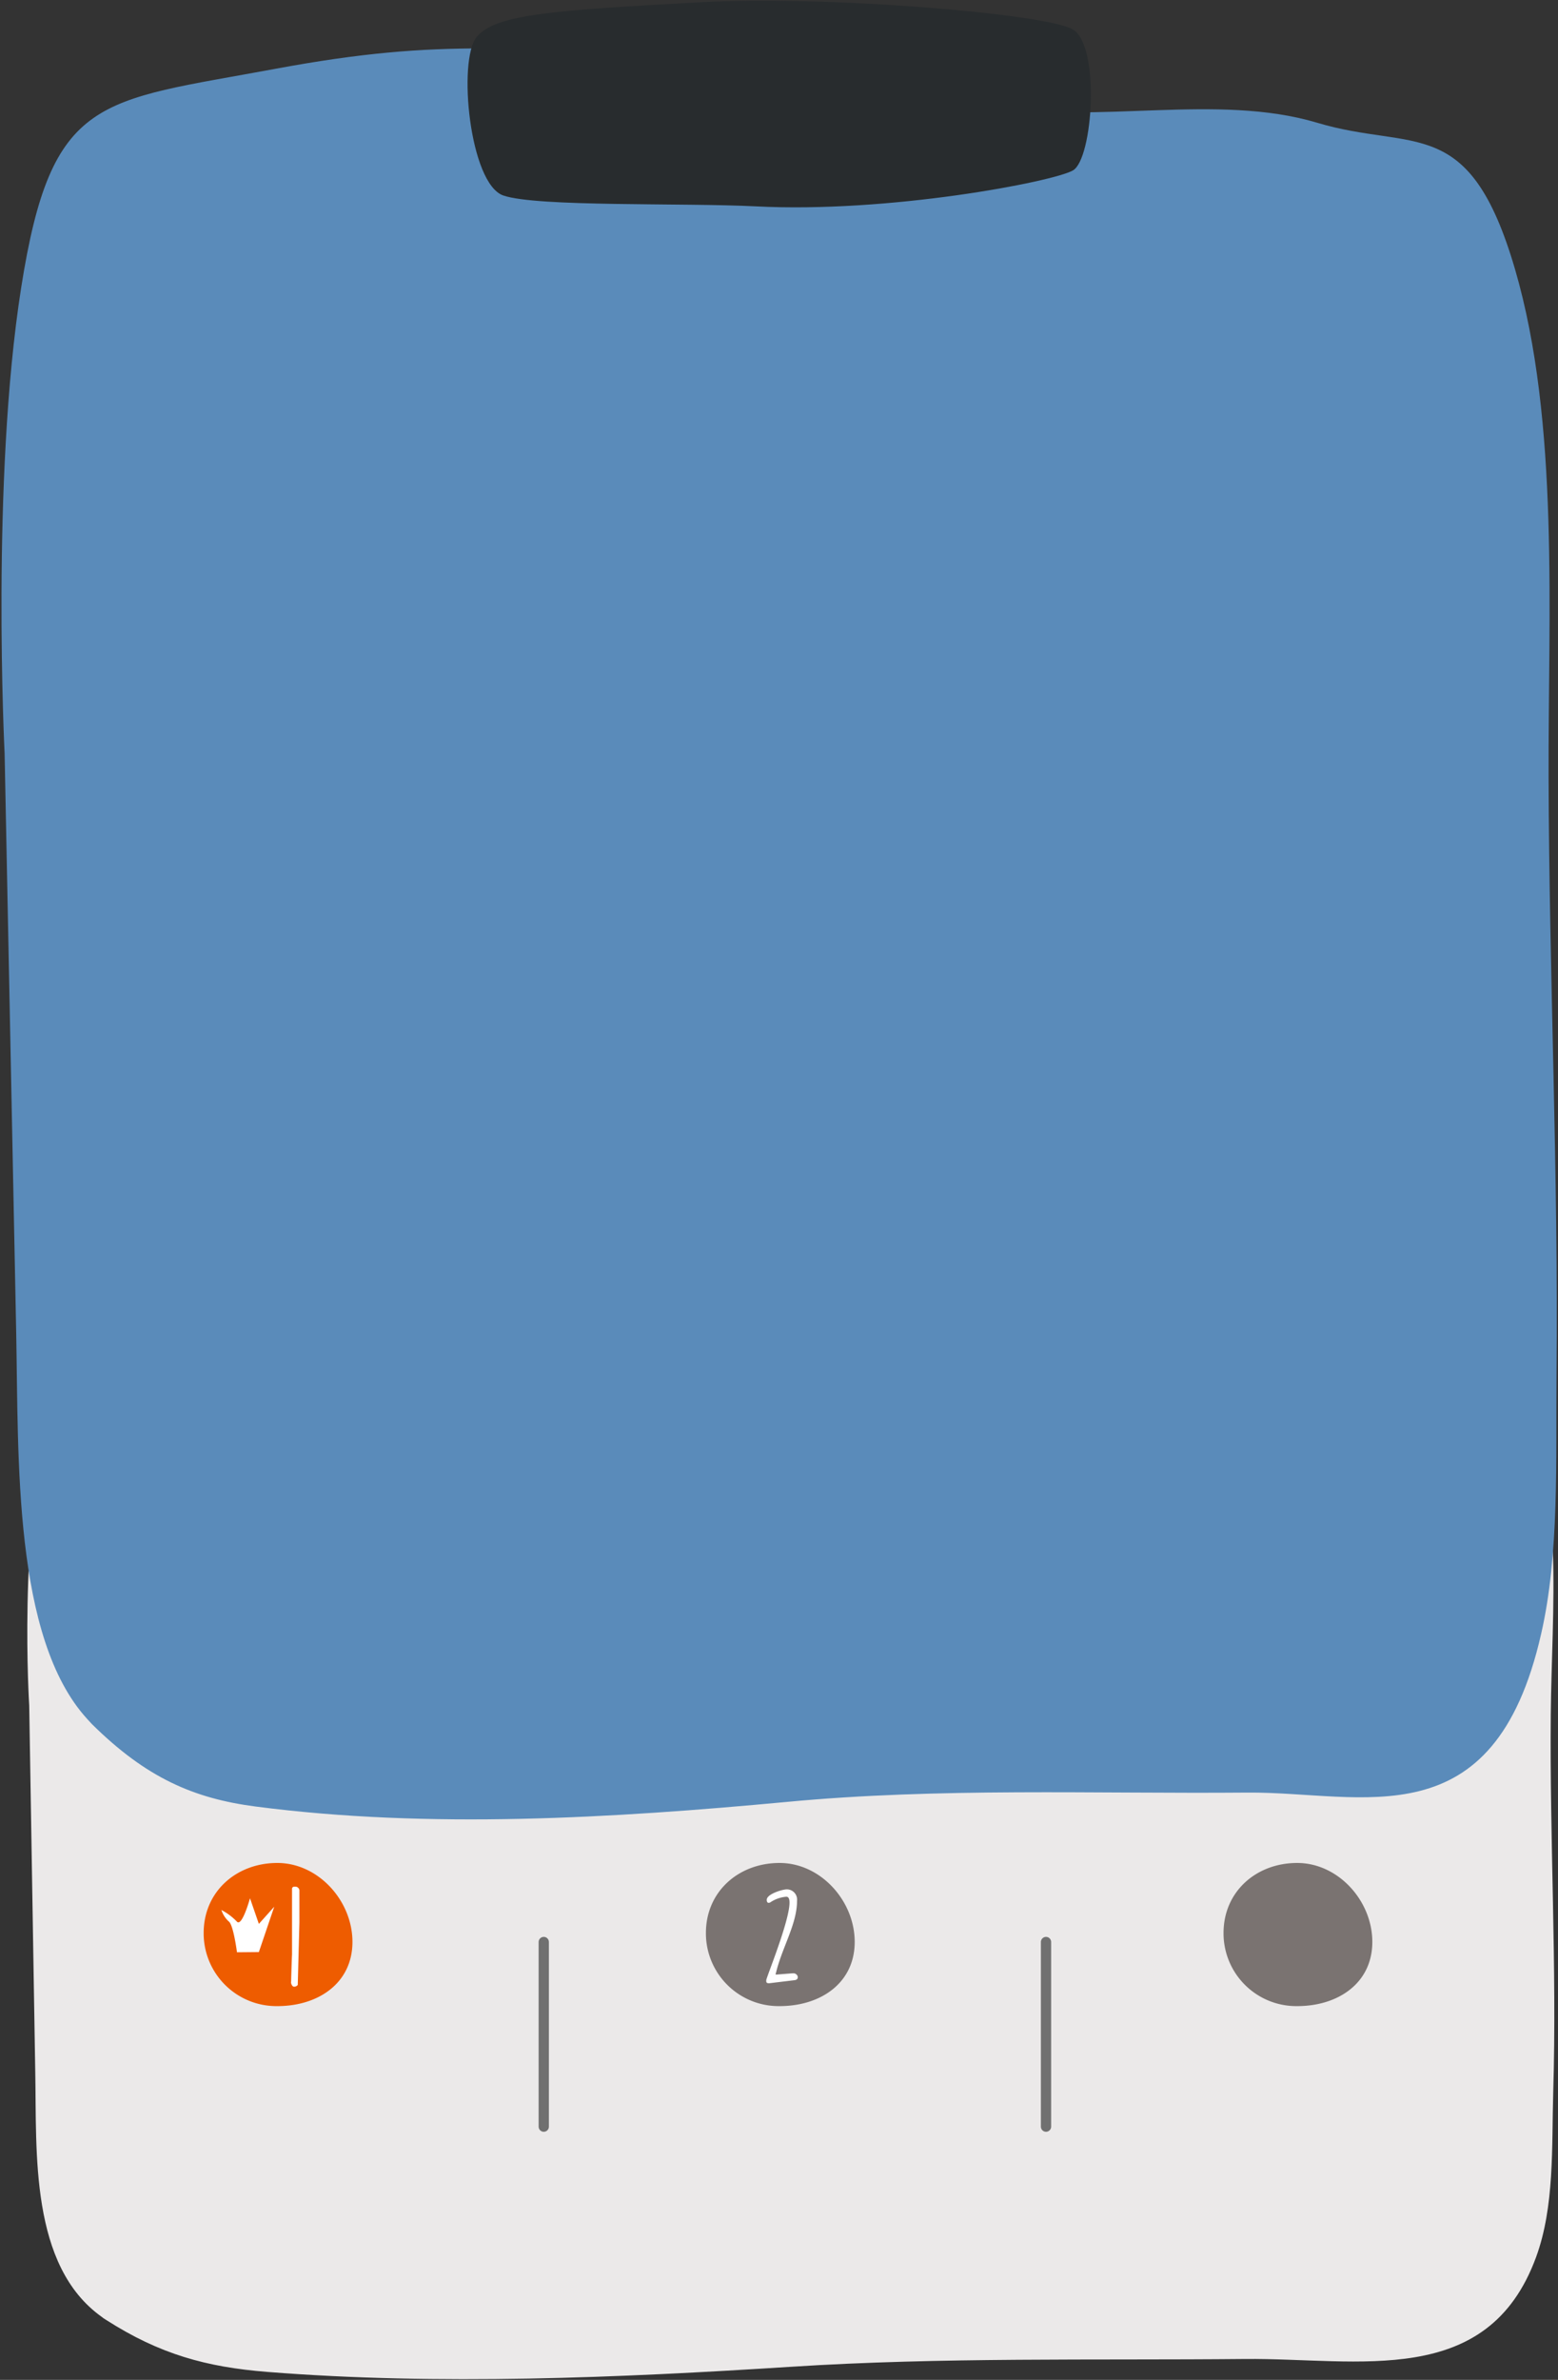
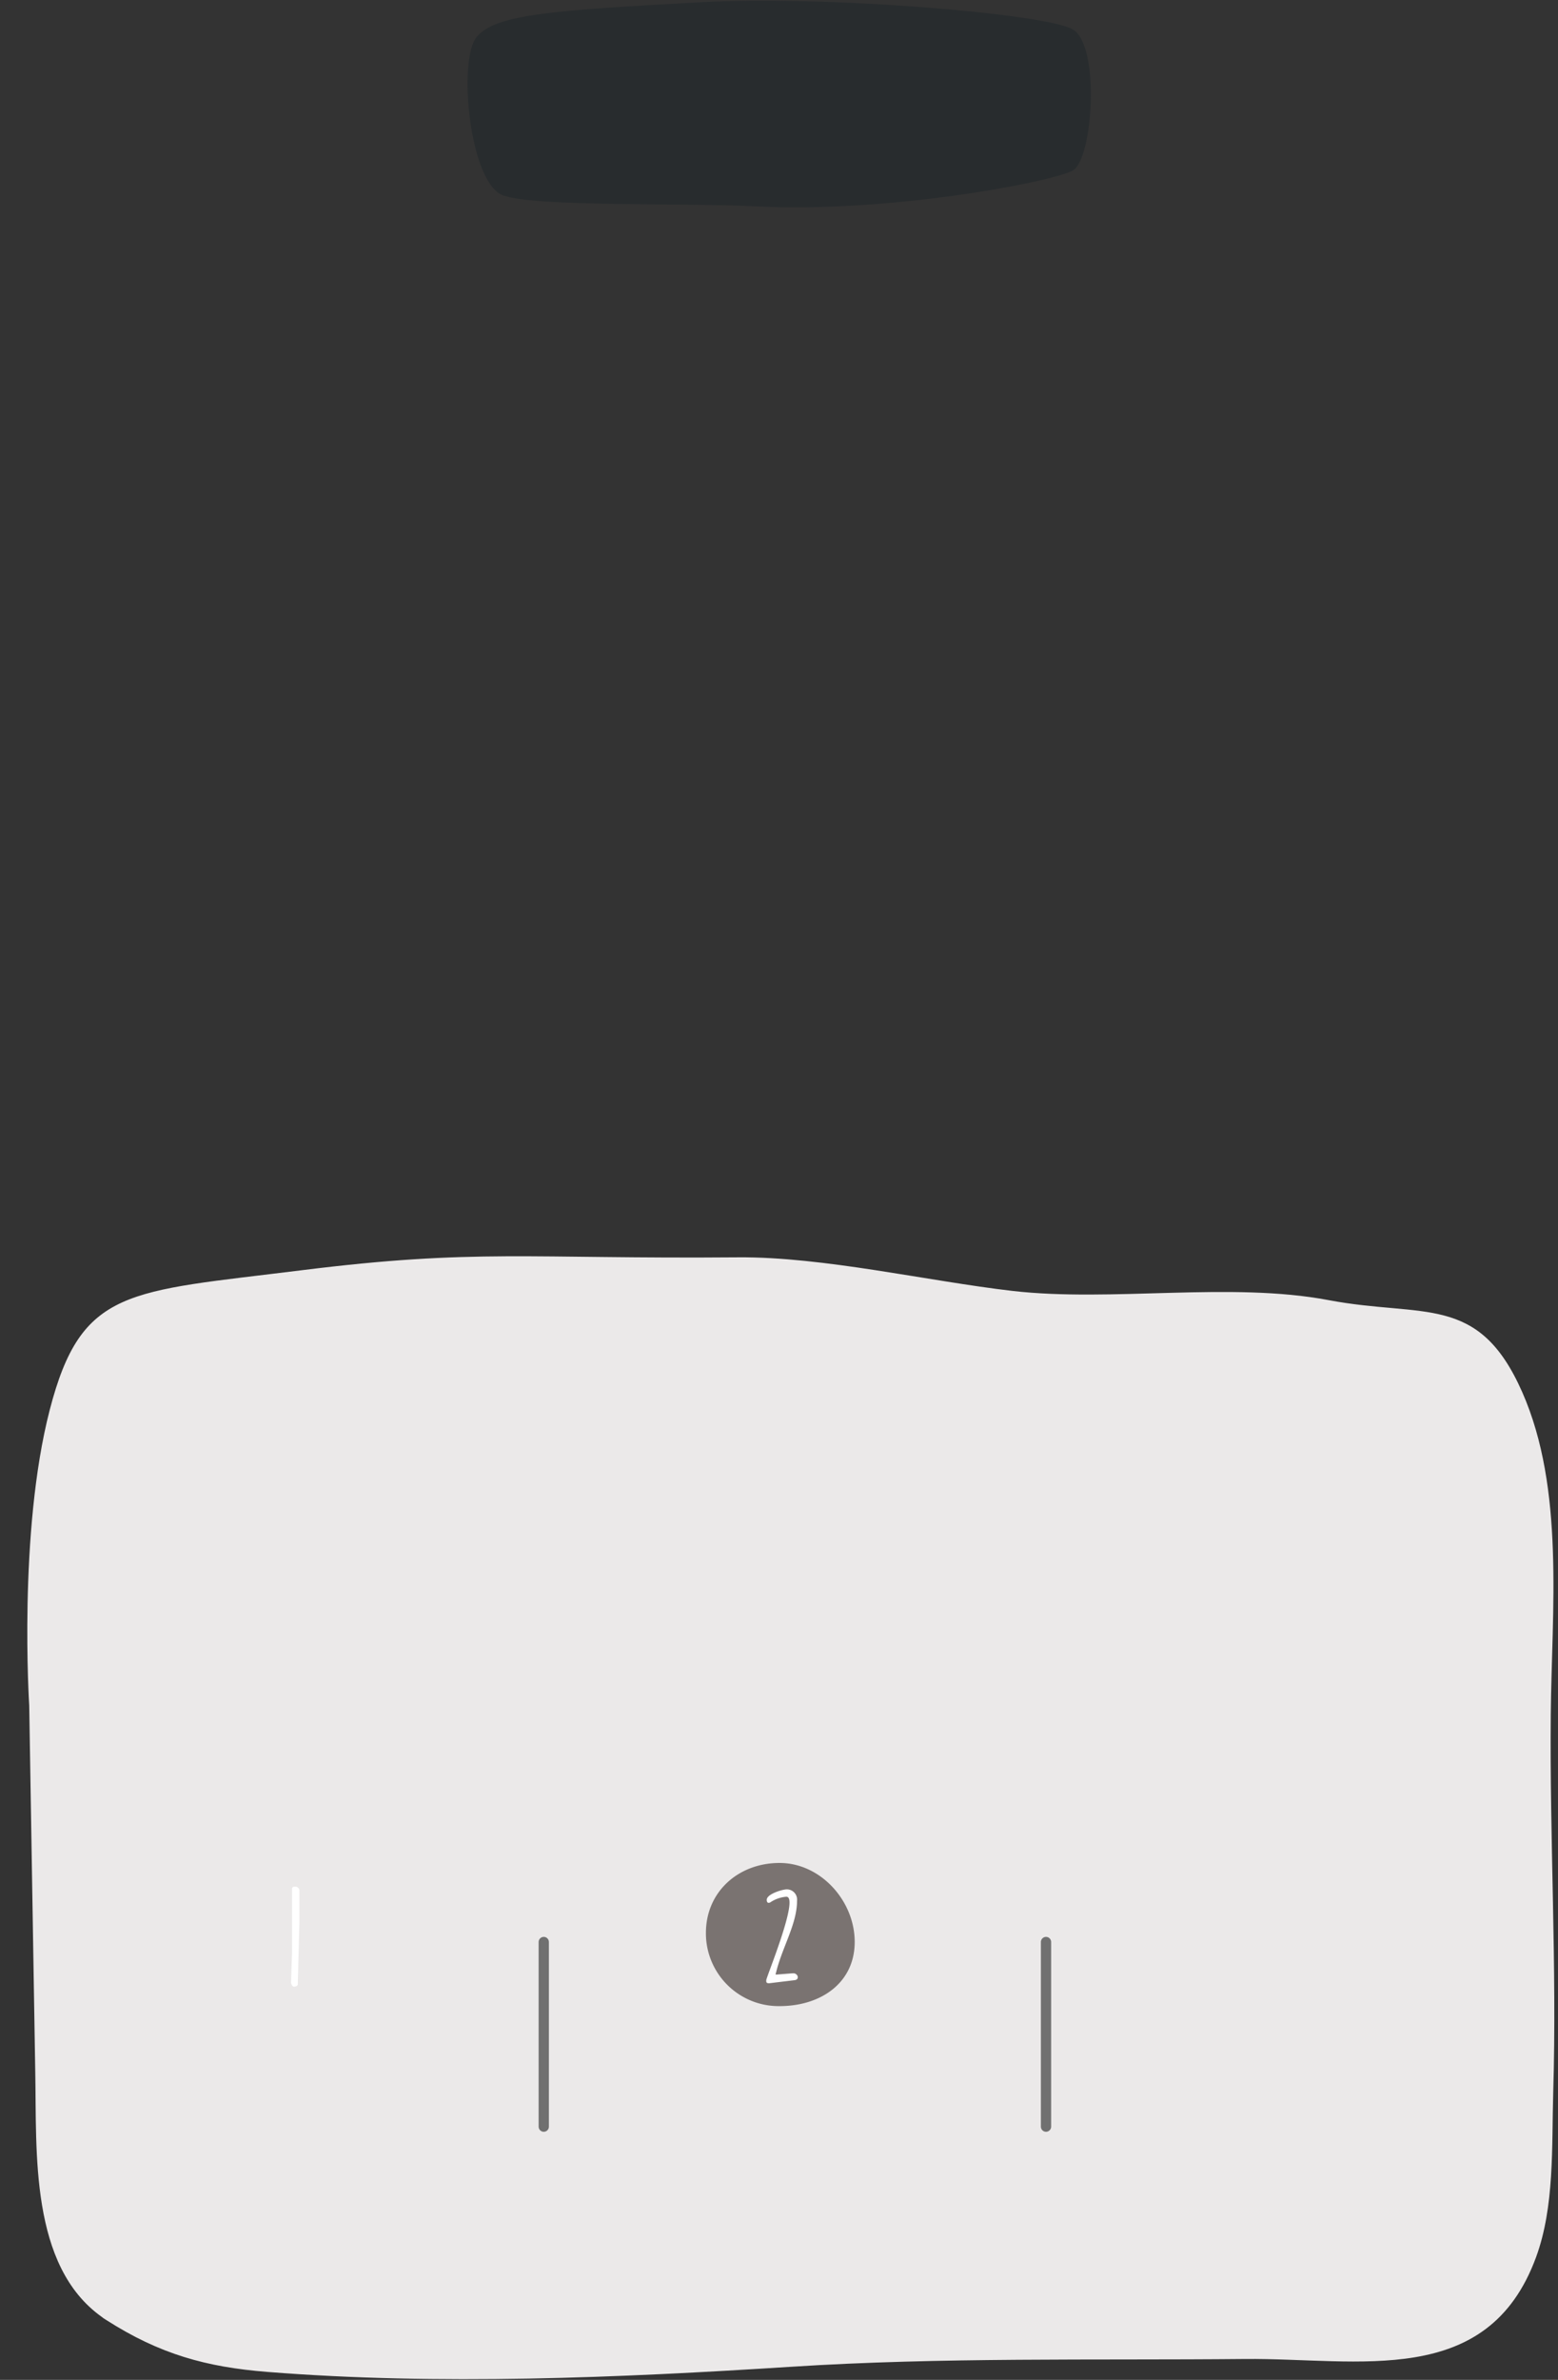
<svg xmlns="http://www.w3.org/2000/svg" viewBox="0 0 304 464">
  <rect x="0" y="0" width="304" height="464" fill="#333333" stroke="none" />
  <defs>
    <style>.cls-1{fill:#ebe9e9;}.cls-2{fill:none;stroke:#707070;stroke-linecap:round;stroke-width:2px;}.cls-3{fill:#ee5c00;}.cls-4{fill:#fff;}.cls-5{fill:#7a7371;}.cls-6{fill:#5a8bba;}.cls-7{fill:#282c2e;}</style>
  </defs>
  <title>niv-deb</title>
  <g id="niveau">
    <g id="mozart_deb" data-name="mozart deb">
      <path id="Rectangle_gris" data-name="Rectangle gris" class="cls-1" d="M19.88,451.74c-14.1-10-12.7-32.18-13-47.68L5.7,332.49s-2.18-33.71,4-57.59,15.18-23,49.15-27.24,44.1-2.18,85.18-2.52c16.64-.13,37,4.64,53.53,6.55,19.31,2.22,42.56-1.83,61.65,1.79,18.61,3.52,29.28-1.4,37.81,17.94,8.33,18.89,5.76,42.58,5.57,62.82-.23,24.46,1.21,49.07.48,73.63-.31,10.71.28,22.31-3.35,32.21-9.46,25.77-34.6,19.64-56.8,19.85-29.41.28-59.22-.37-88.61,1.52-33.61,2.15-68.77,3.65-102.15,1-11.89-.94-21-3.46-31.36-10.08C20.49,452.16,20.18,452,19.88,451.74Z" />
      <line id="Ligne_92" data-name="Ligne 92" class="cls-2" x1="106.1" y1="378.63" x2="106.1" y2="414.63" />
      <line id="Ligne_93" data-name="Ligne 93" class="cls-2" x1="204.1" y1="378.63" x2="204.1" y2="414.63" />
-       <path id="Tracé_5710" data-name="Tracé 5710" class="cls-3" d="M54.11,363.22c8,0,14.66,7.37,14.66,15.39s-6.64,12.52-14.66,12.52a14.2,14.2,0,0,1-14.37-14v-.26C39.74,368.82,46.1,363.22,54.11,363.22Z" />
-       <path id="couronne" class="cls-4" d="M46.24,380.63s-.69-5.35-1.6-6a5.19,5.19,0,0,1-1.44-2.24,11.79,11.79,0,0,1,3,2.24c1,1.22,2.58-4.53,2.58-4.53l1.73,5,3-3.35-3,8.84Z" />
      <path id="_1" data-name="1" class="cls-4" d="M56.81,386.25c0-.53.14-4.71.17-5.21V368.2c.09-.36.36-.36.62-.36a.81.81,0,0,1,.82.67v6.34L58.1,387a.9.9,0,0,1-.74.34c-.36,0-.58-.61-.58-.87C56.78,386.46,56.81,386.25,56.81,386.25Z" />
      <path id="Tracé_5711" data-name="Tracé 5711" class="cls-5" d="M152.11,363.22c8,0,14.66,7.37,14.66,15.39s-6.64,12.52-14.66,12.52a14.2,14.2,0,0,1-14.37-14v-.26C137.74,368.82,144.1,363.22,152.11,363.22Z" />
      <path id="_2" data-name="2" class="cls-4" d="M153.45,369.81h-.09a6.51,6.51,0,0,0-3.1,1.12c-.41.17-.65,0-.65-.52,0-1.06,2.62-1.88,3.51-2a2,2,0,0,1,2.4,2.18c0,4.42-2.74,8.79-4,13.61l-.17.67s0,.1,0,.12l3.34-.26h.1c.91,0,1.29,1.22.26,1.34l-4.94.6c-.58,0-.6-.14-.6-.6C149.64,385.19,156,369.81,153.45,369.81Z" />
-       <path id="Tracé_5712" data-name="Tracé 5712" class="cls-5" d="M253.11,363.22c8,0,14.66,7.37,14.66,15.39s-6.64,12.52-14.66,12.52a14.2,14.2,0,0,1-14.37-14v-.26C238.74,368.82,245.1,363.22,253.11,363.22Z" />
-       <path id="Rectangle_niveau" data-name="Rectangle niveau" class="cls-6" d="M17,335.13C2.55,319.3,3.64,284.28,3.16,259.82L.9,146.9S-1.79,93.72,4.13,56.09,19.2,19.83,53.6,13.44,98.31,10.29,140,10c16.88-.11,37.59,7.56,54.4,10.67C214,24.33,237.52,18.11,257,23.93c18.93,5.67,29.67-2,38.61,28.55,8.72,29.85,6.45,67.2,6.55,99.14.12,38.58,1.93,77.4,1.55,116.15-.16,16.89.59,35.2-3,50.79-9.22,40.59-34.81,30.75-57.33,30.94-29.83.25-60.08-1-89.87,1.82-34.07,3.18-69.72,5.31-103.61.9-12.08-1.57-21.37-5.59-32-16.11C17.61,335.79,17.3,335.47,17,335.13Z" />
      <path id="cartouche_noir" data-name="cartouche noir" class="cls-7" d="M209.31,5.73c-5.43-3.13-48.38-6.6-72-5.32C108.13,2,96.72,2.71,93,7.22s-1.39,28.64,5.22,30.9,35.07,1.4,49.21,2.11c26,1.36,58-4.78,61.92-7S214.74,8.87,209.31,5.73Z" />
    </g>
  </g>
</svg>